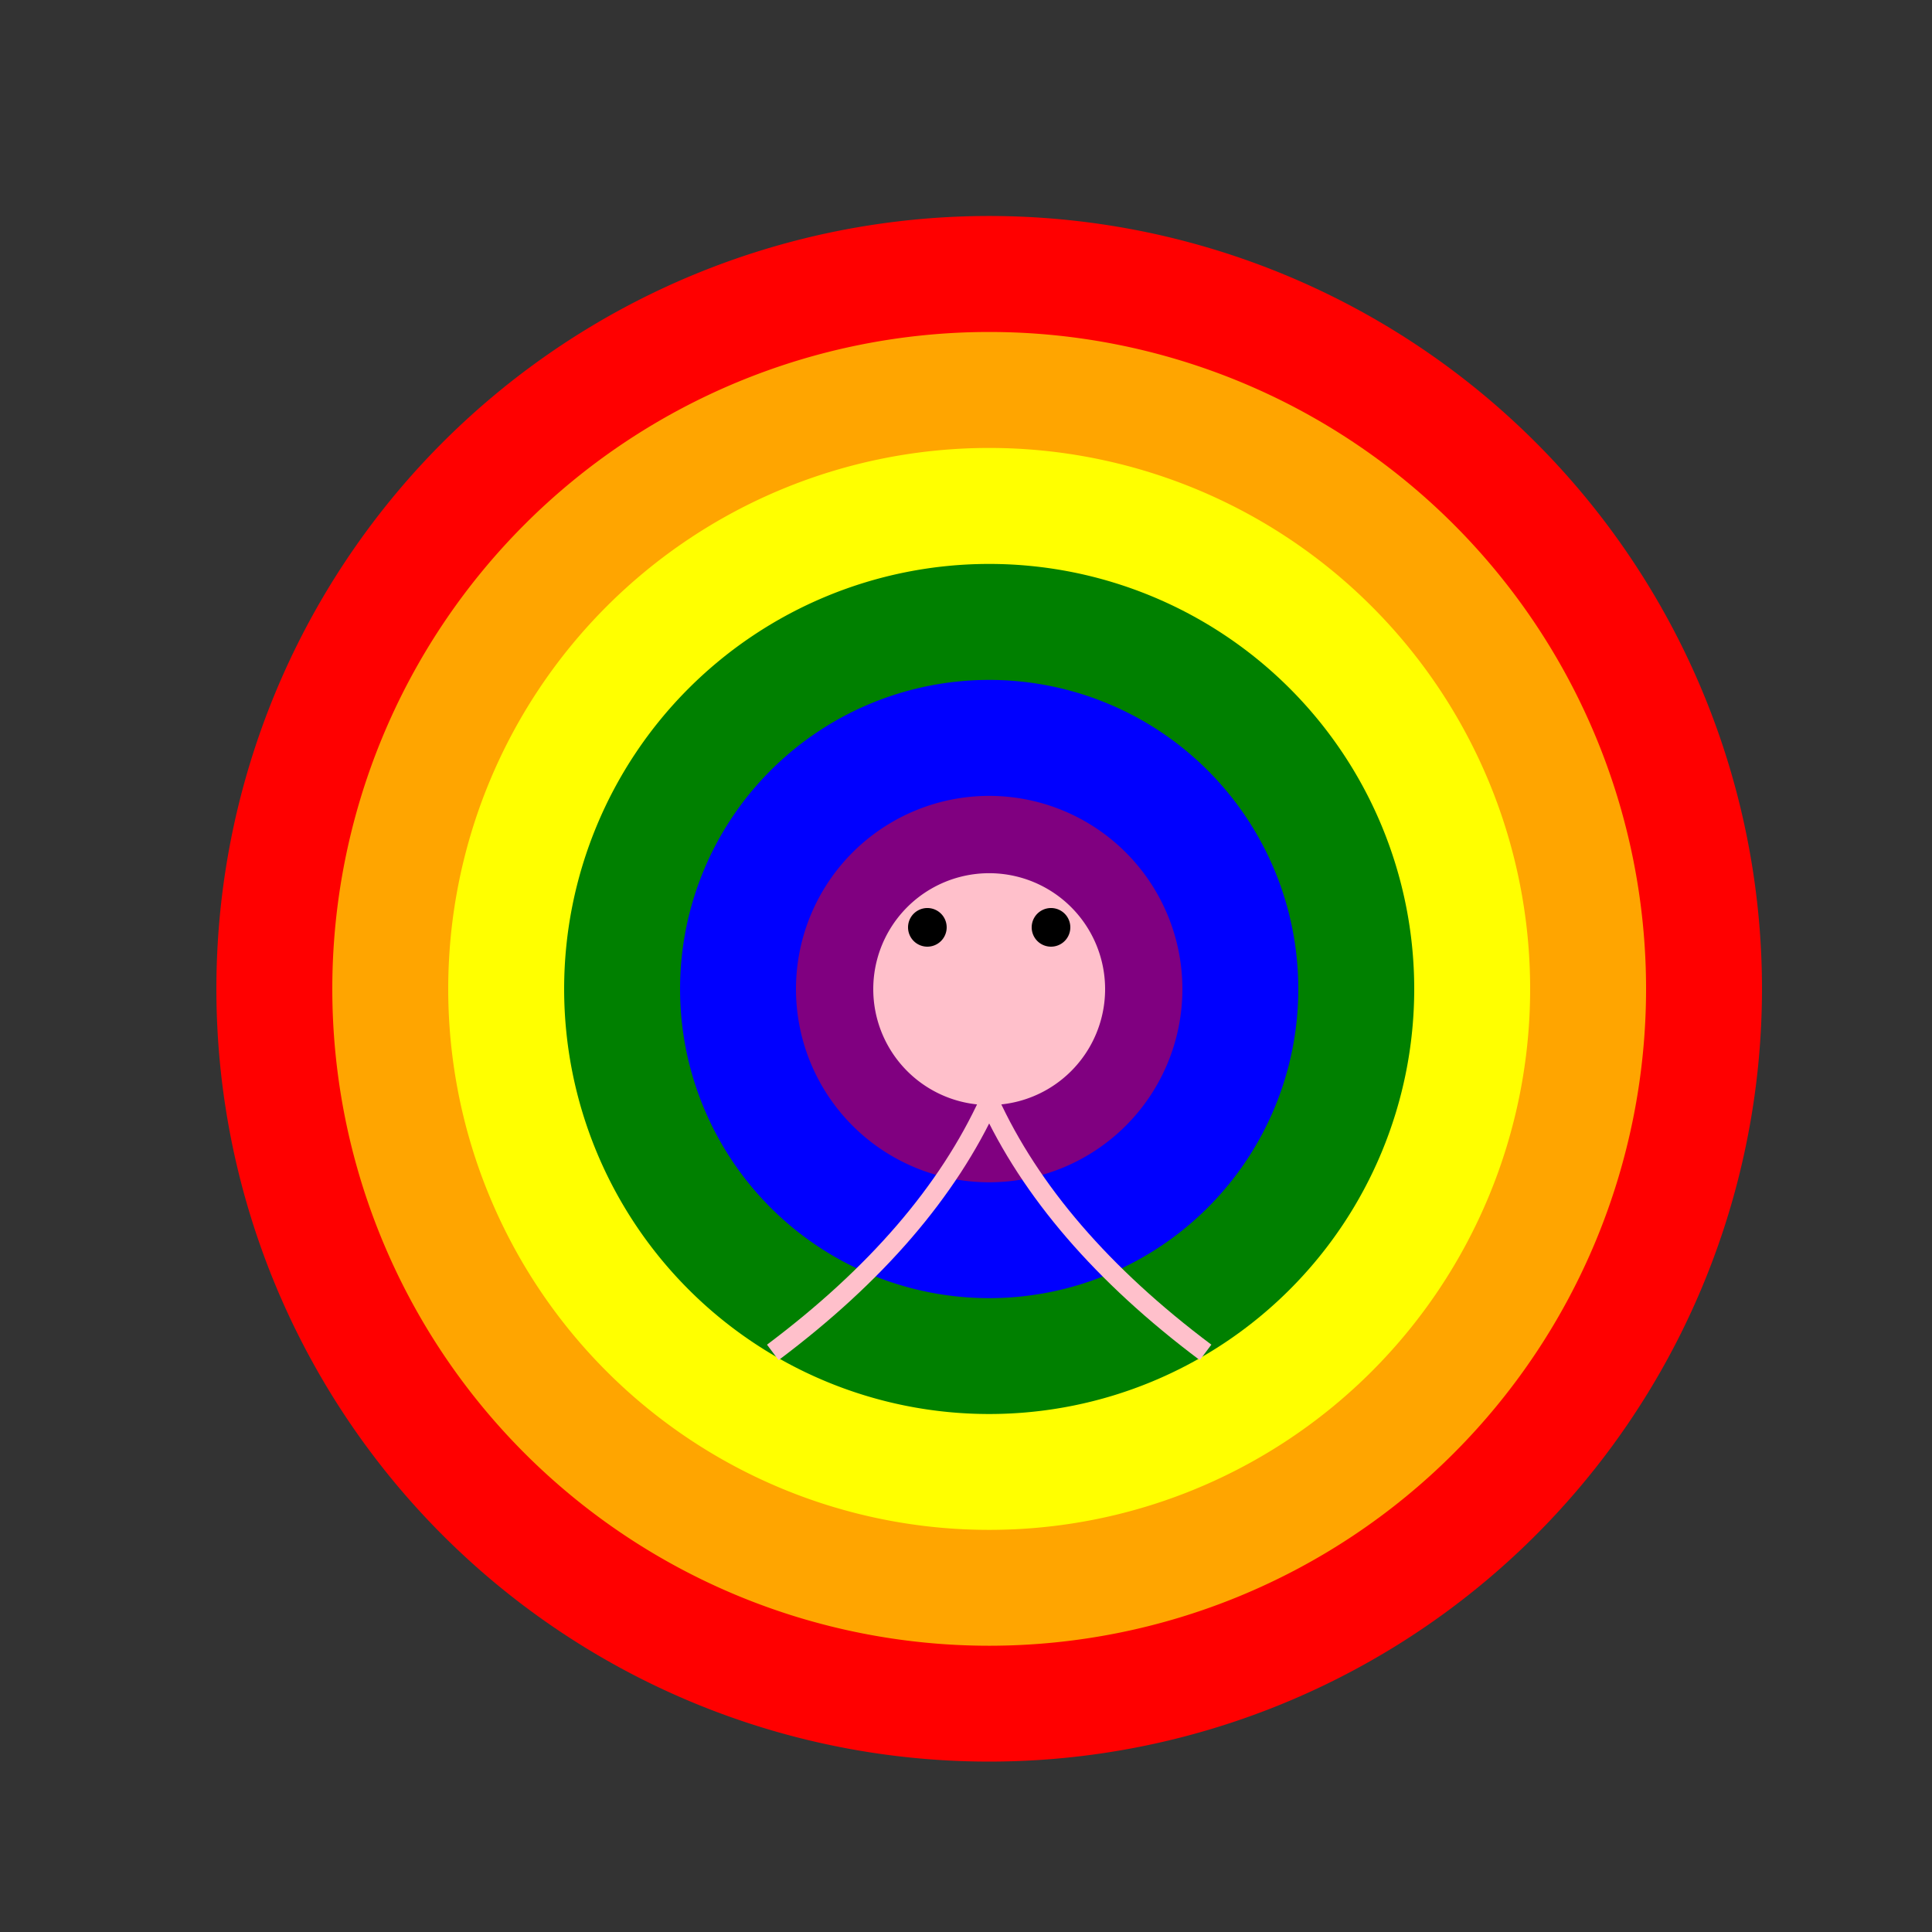
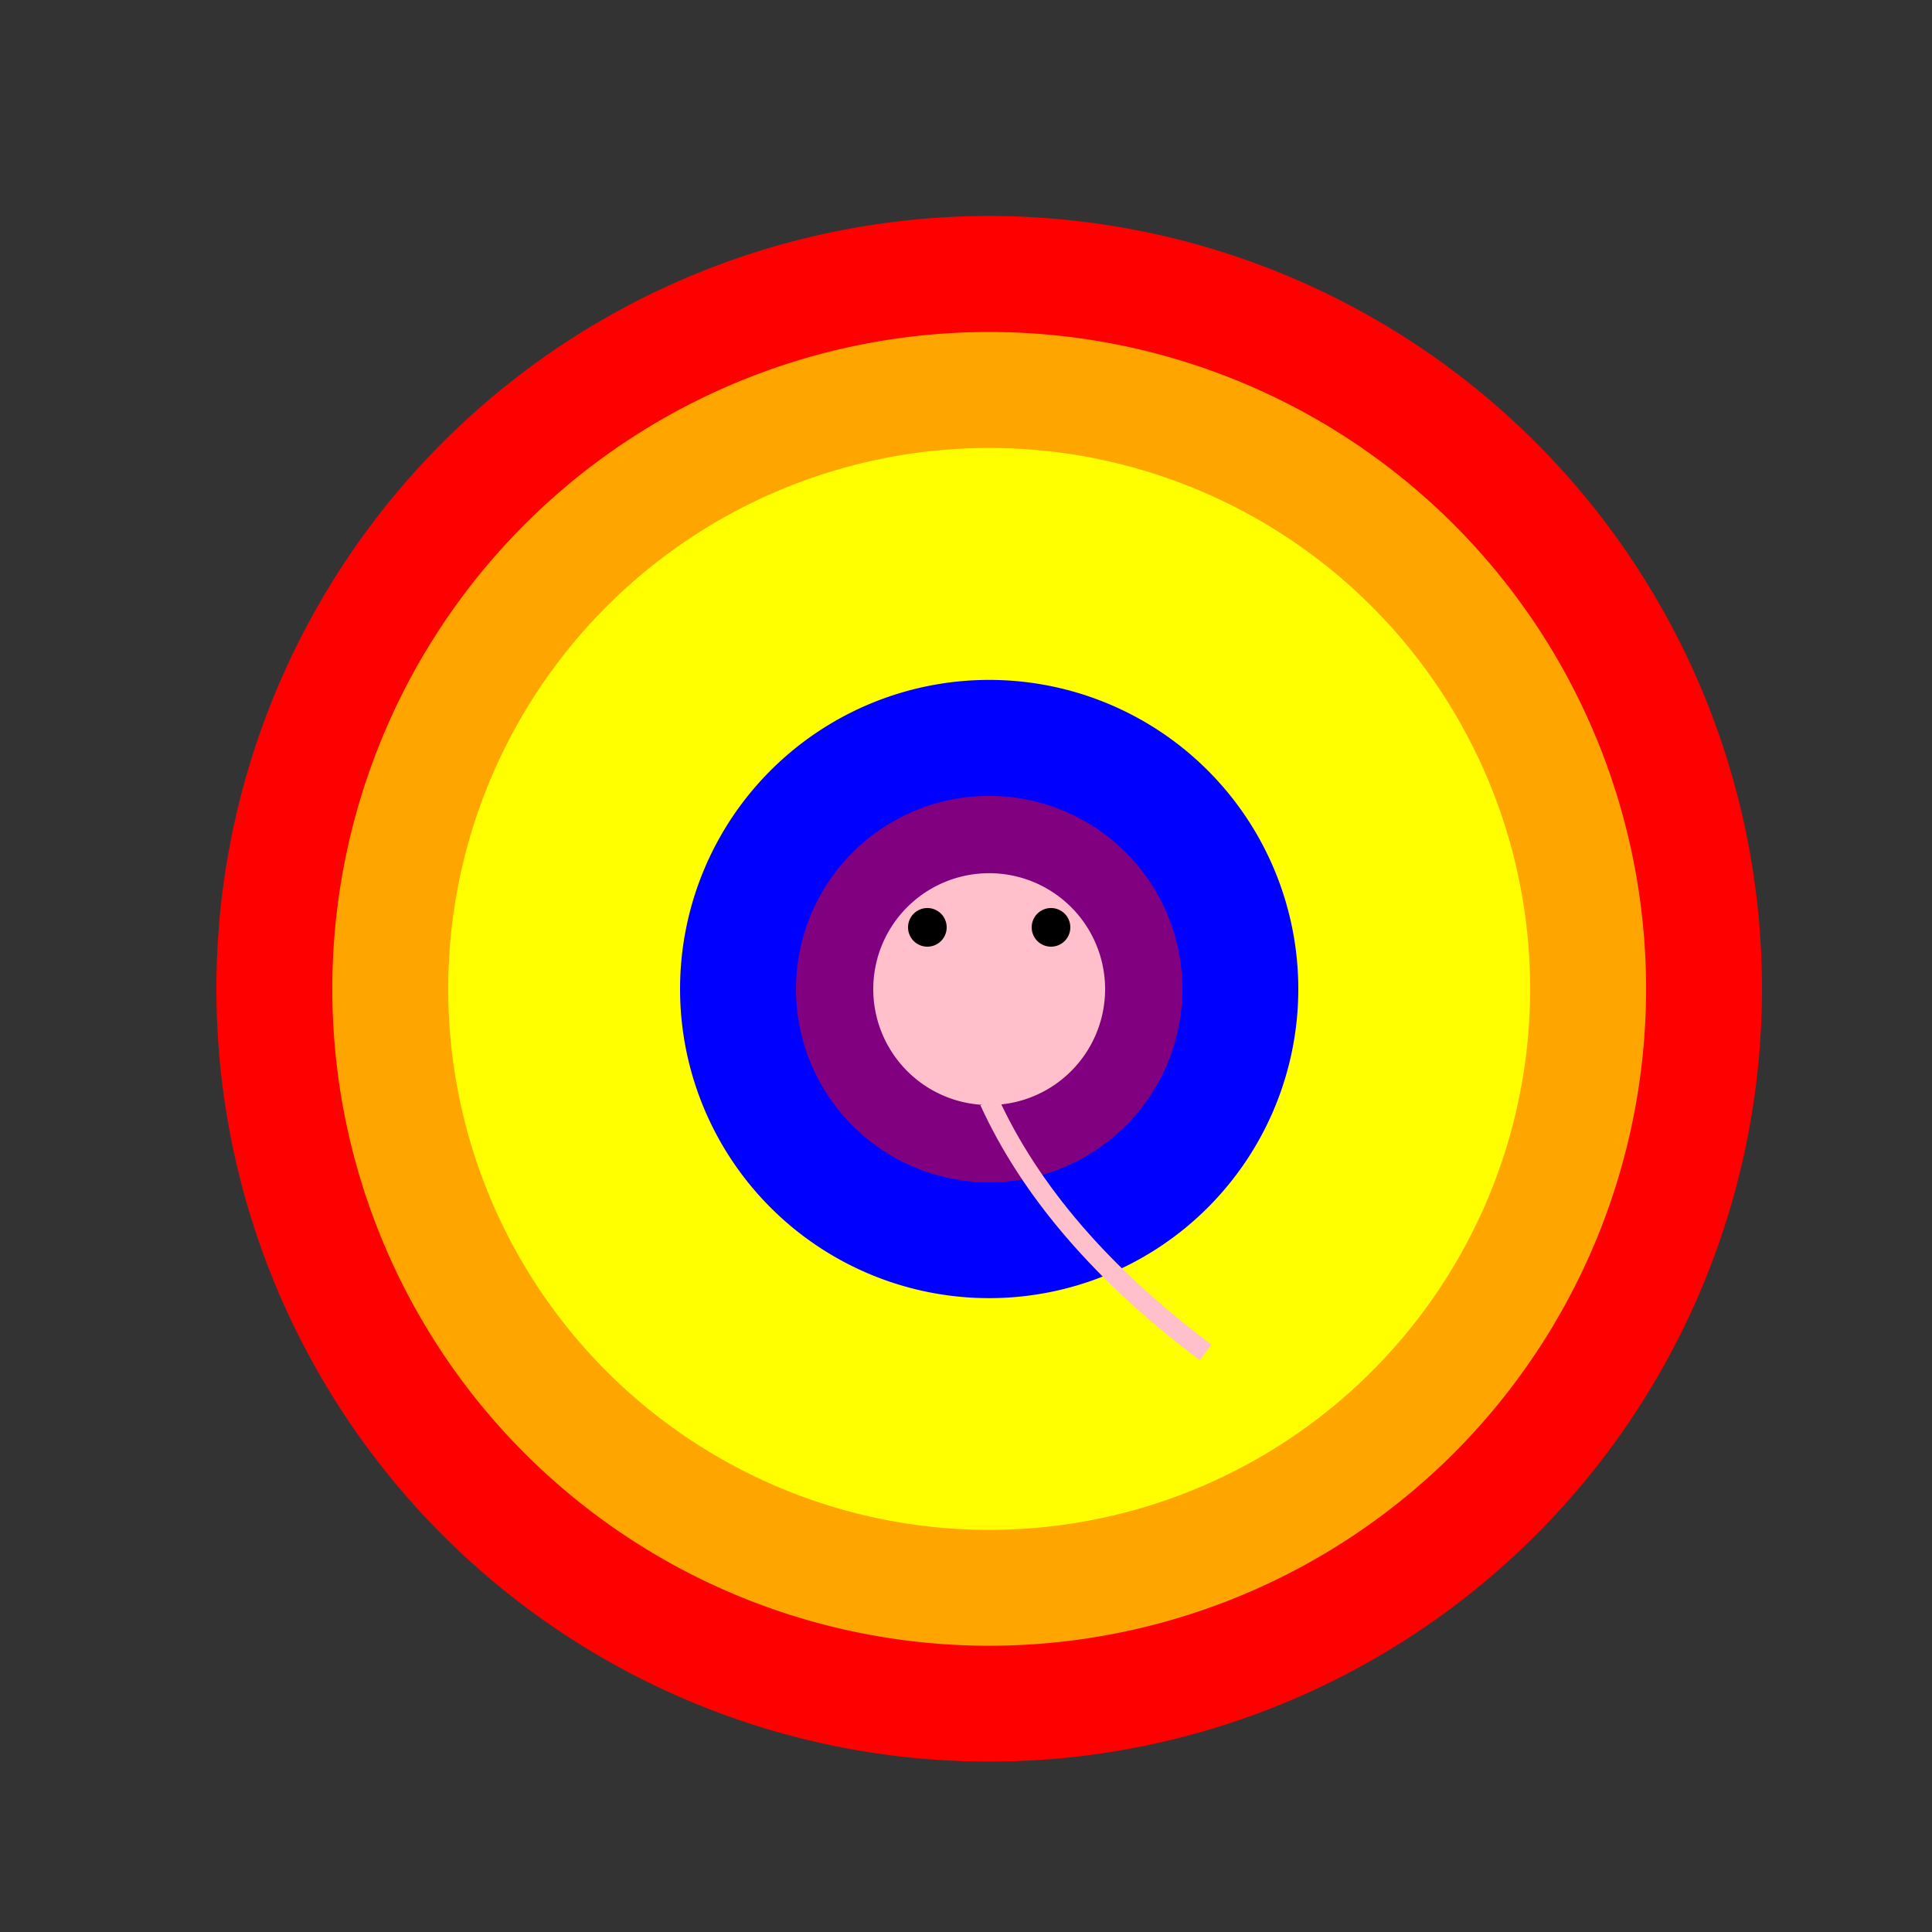
<svg xmlns="http://www.w3.org/2000/svg" width="500" height="500">
  <rect width="100%" height="100%" fill="#333333" stroke="none" />
  <defs />
  <g>
    <path fill="red" stroke="none" paint-order="stroke fill markers" d=" M 456 256 A 200 200 0 1 1 456 255.8" />
    <path fill="orange" stroke="none" paint-order="stroke fill markers" d=" M 426 256 A 170 170 0 1 1 426 255.83" />
    <path fill="yellow" stroke="none" paint-order="stroke fill markers" d=" M 396 256 A 140 140 0 1 1 396 255.86" />
-     <path fill="green" stroke="none" paint-order="stroke fill markers" d=" M 366 256 A 110 110 0 1 1 366 255.89" />
    <path fill="blue" stroke="none" paint-order="stroke fill markers" d=" M 336 256 A 80 80 0 1 1 336 255.92" />
    <path fill="purple" stroke="none" paint-order="stroke fill markers" d=" M 306 256 A 50 50 0 1 1 306 255.95" />
    <path fill="pink" stroke="none" paint-order="stroke fill markers" d=" M 286 256 A 30 30 0 1 1 286 255.97" />
    <path fill="black" stroke="none" paint-order="stroke fill markers" d=" M 245 240 A 5 5 0 1 1 245 239.995" />
    <path fill="black" stroke="none" paint-order="stroke fill markers" d=" M 277 240 A 5 5 0 1 1 277 239.995" />
-     <path fill="none" stroke="pink" paint-order="fill stroke markers" d=" M 256 285 Q 240 320 200 350" stroke-miterlimit="10" stroke-width="5" stroke-dasharray="" />
    <path fill="none" stroke="pink" paint-order="fill stroke markers" d=" M 256 285 Q 272 320 312 350" stroke-miterlimit="10" stroke-width="5" stroke-dasharray="" />
  </g>
</svg>